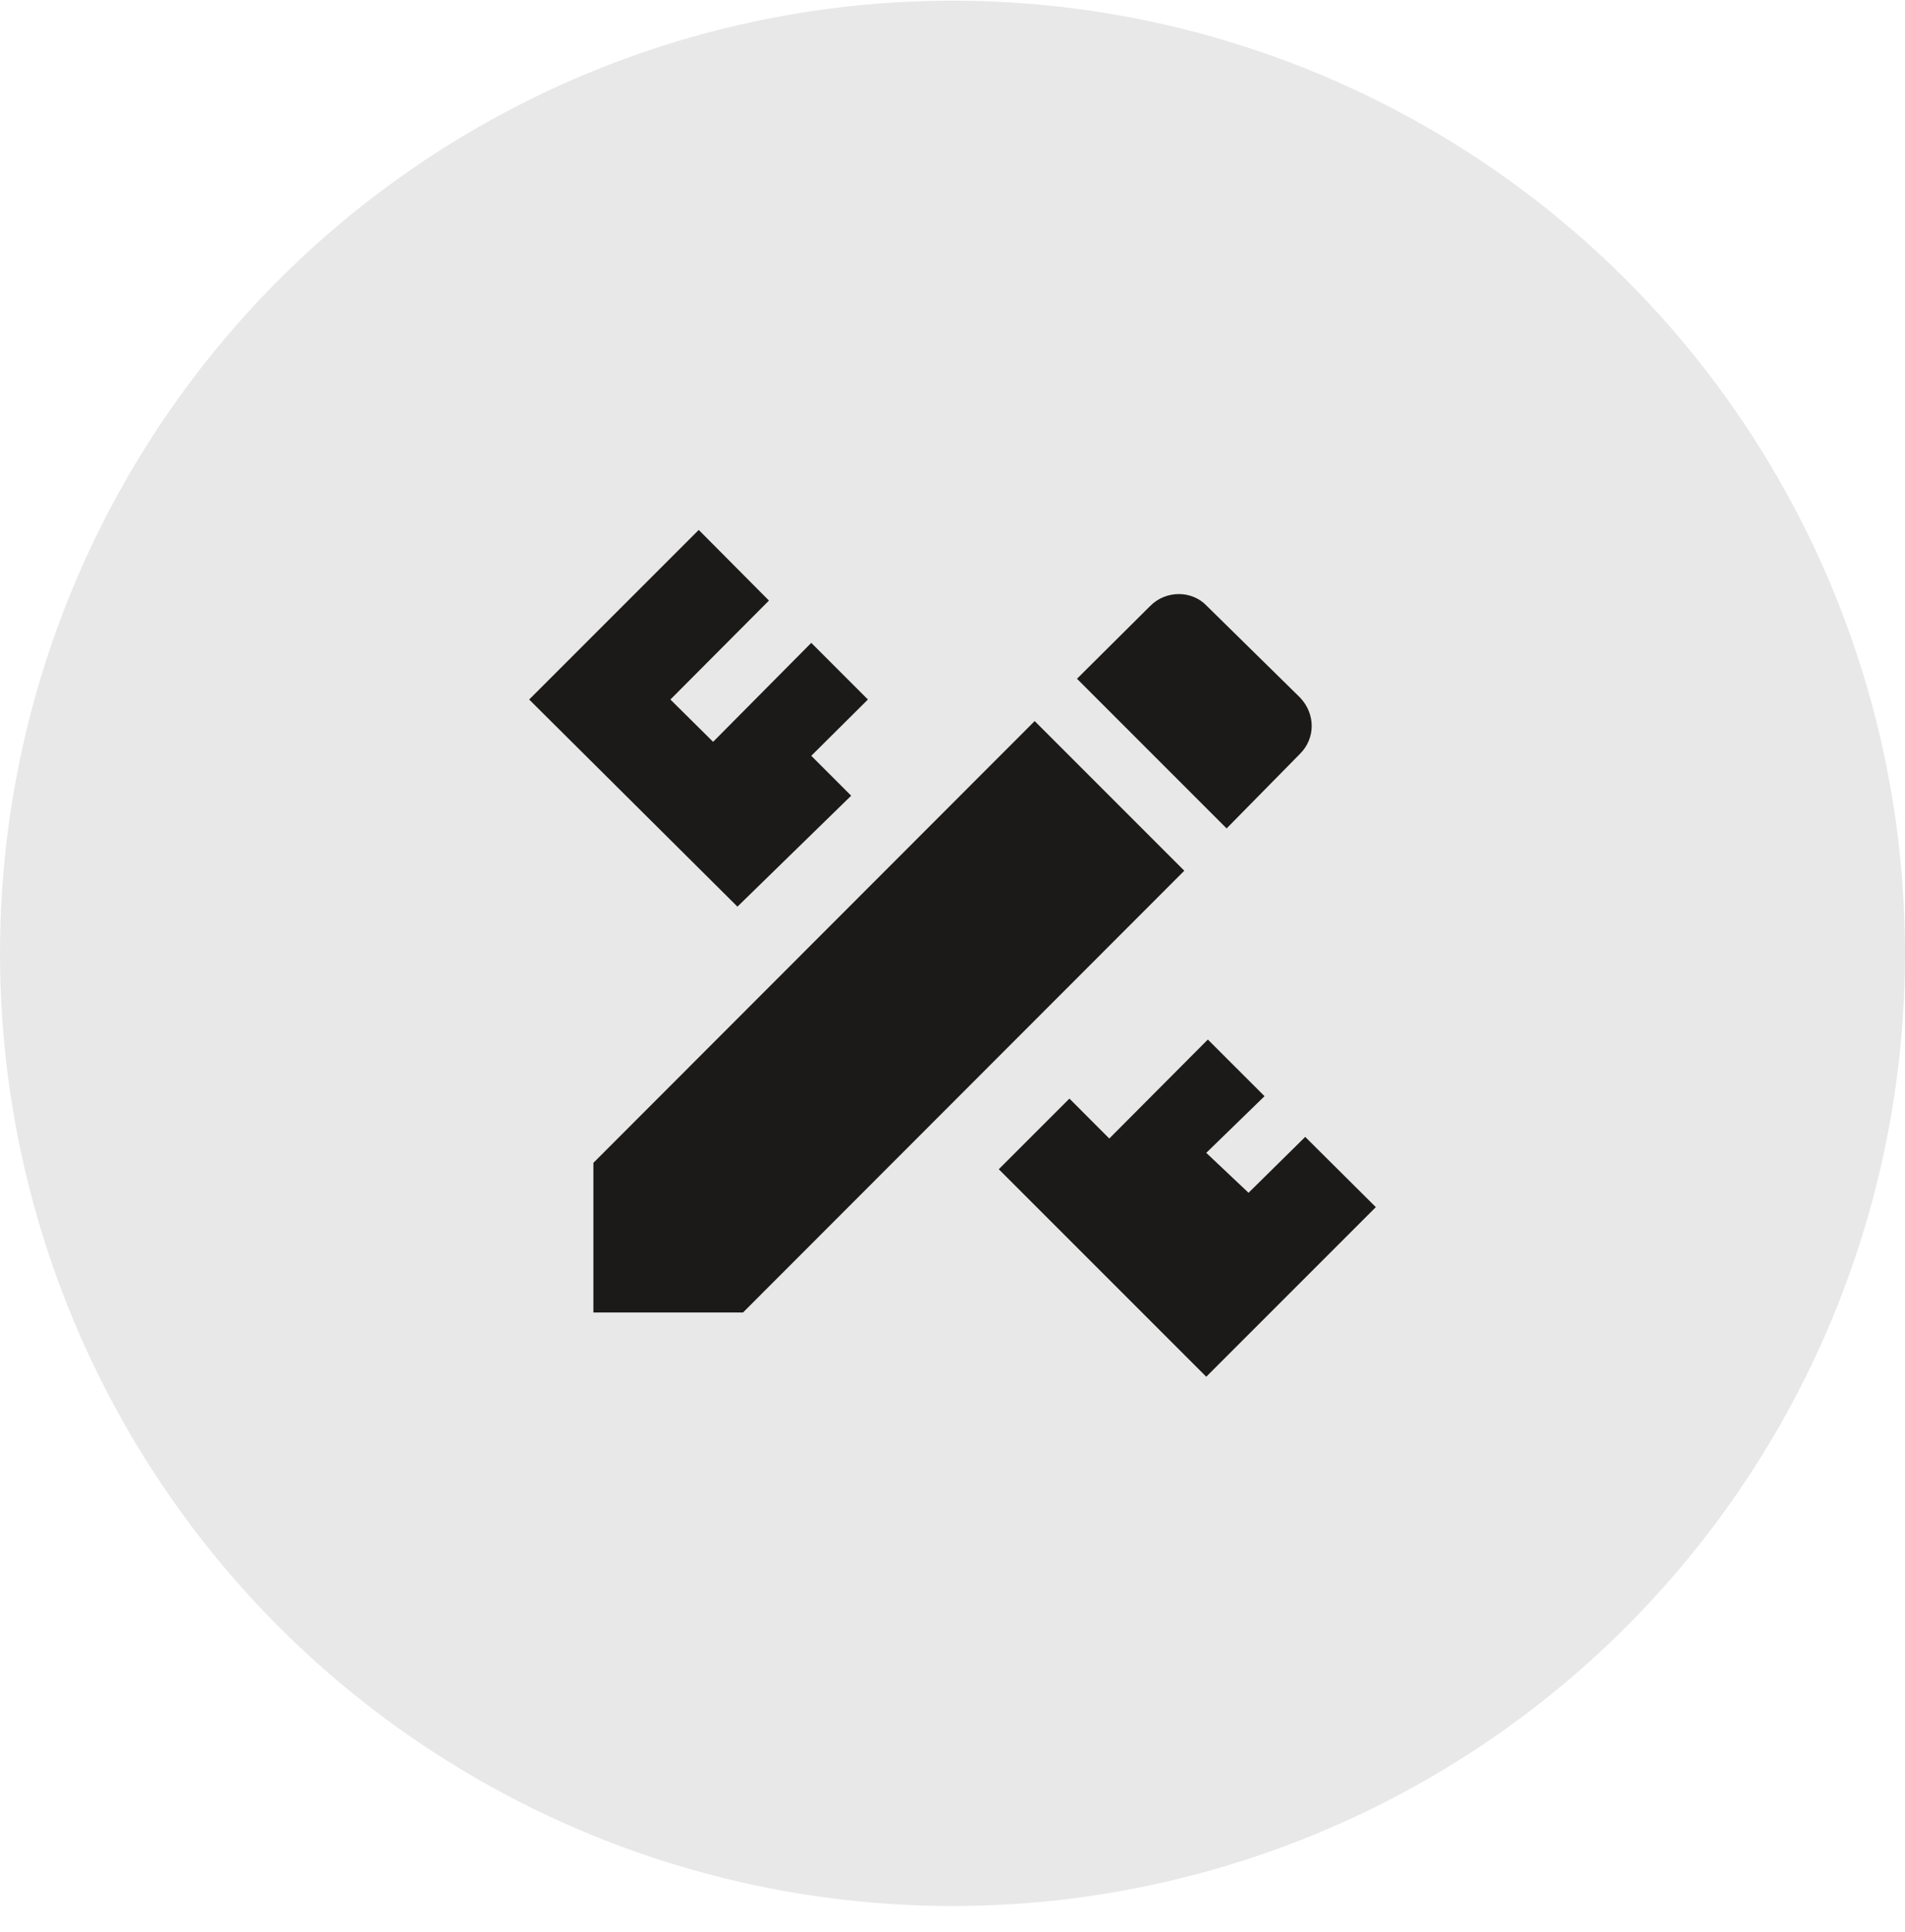
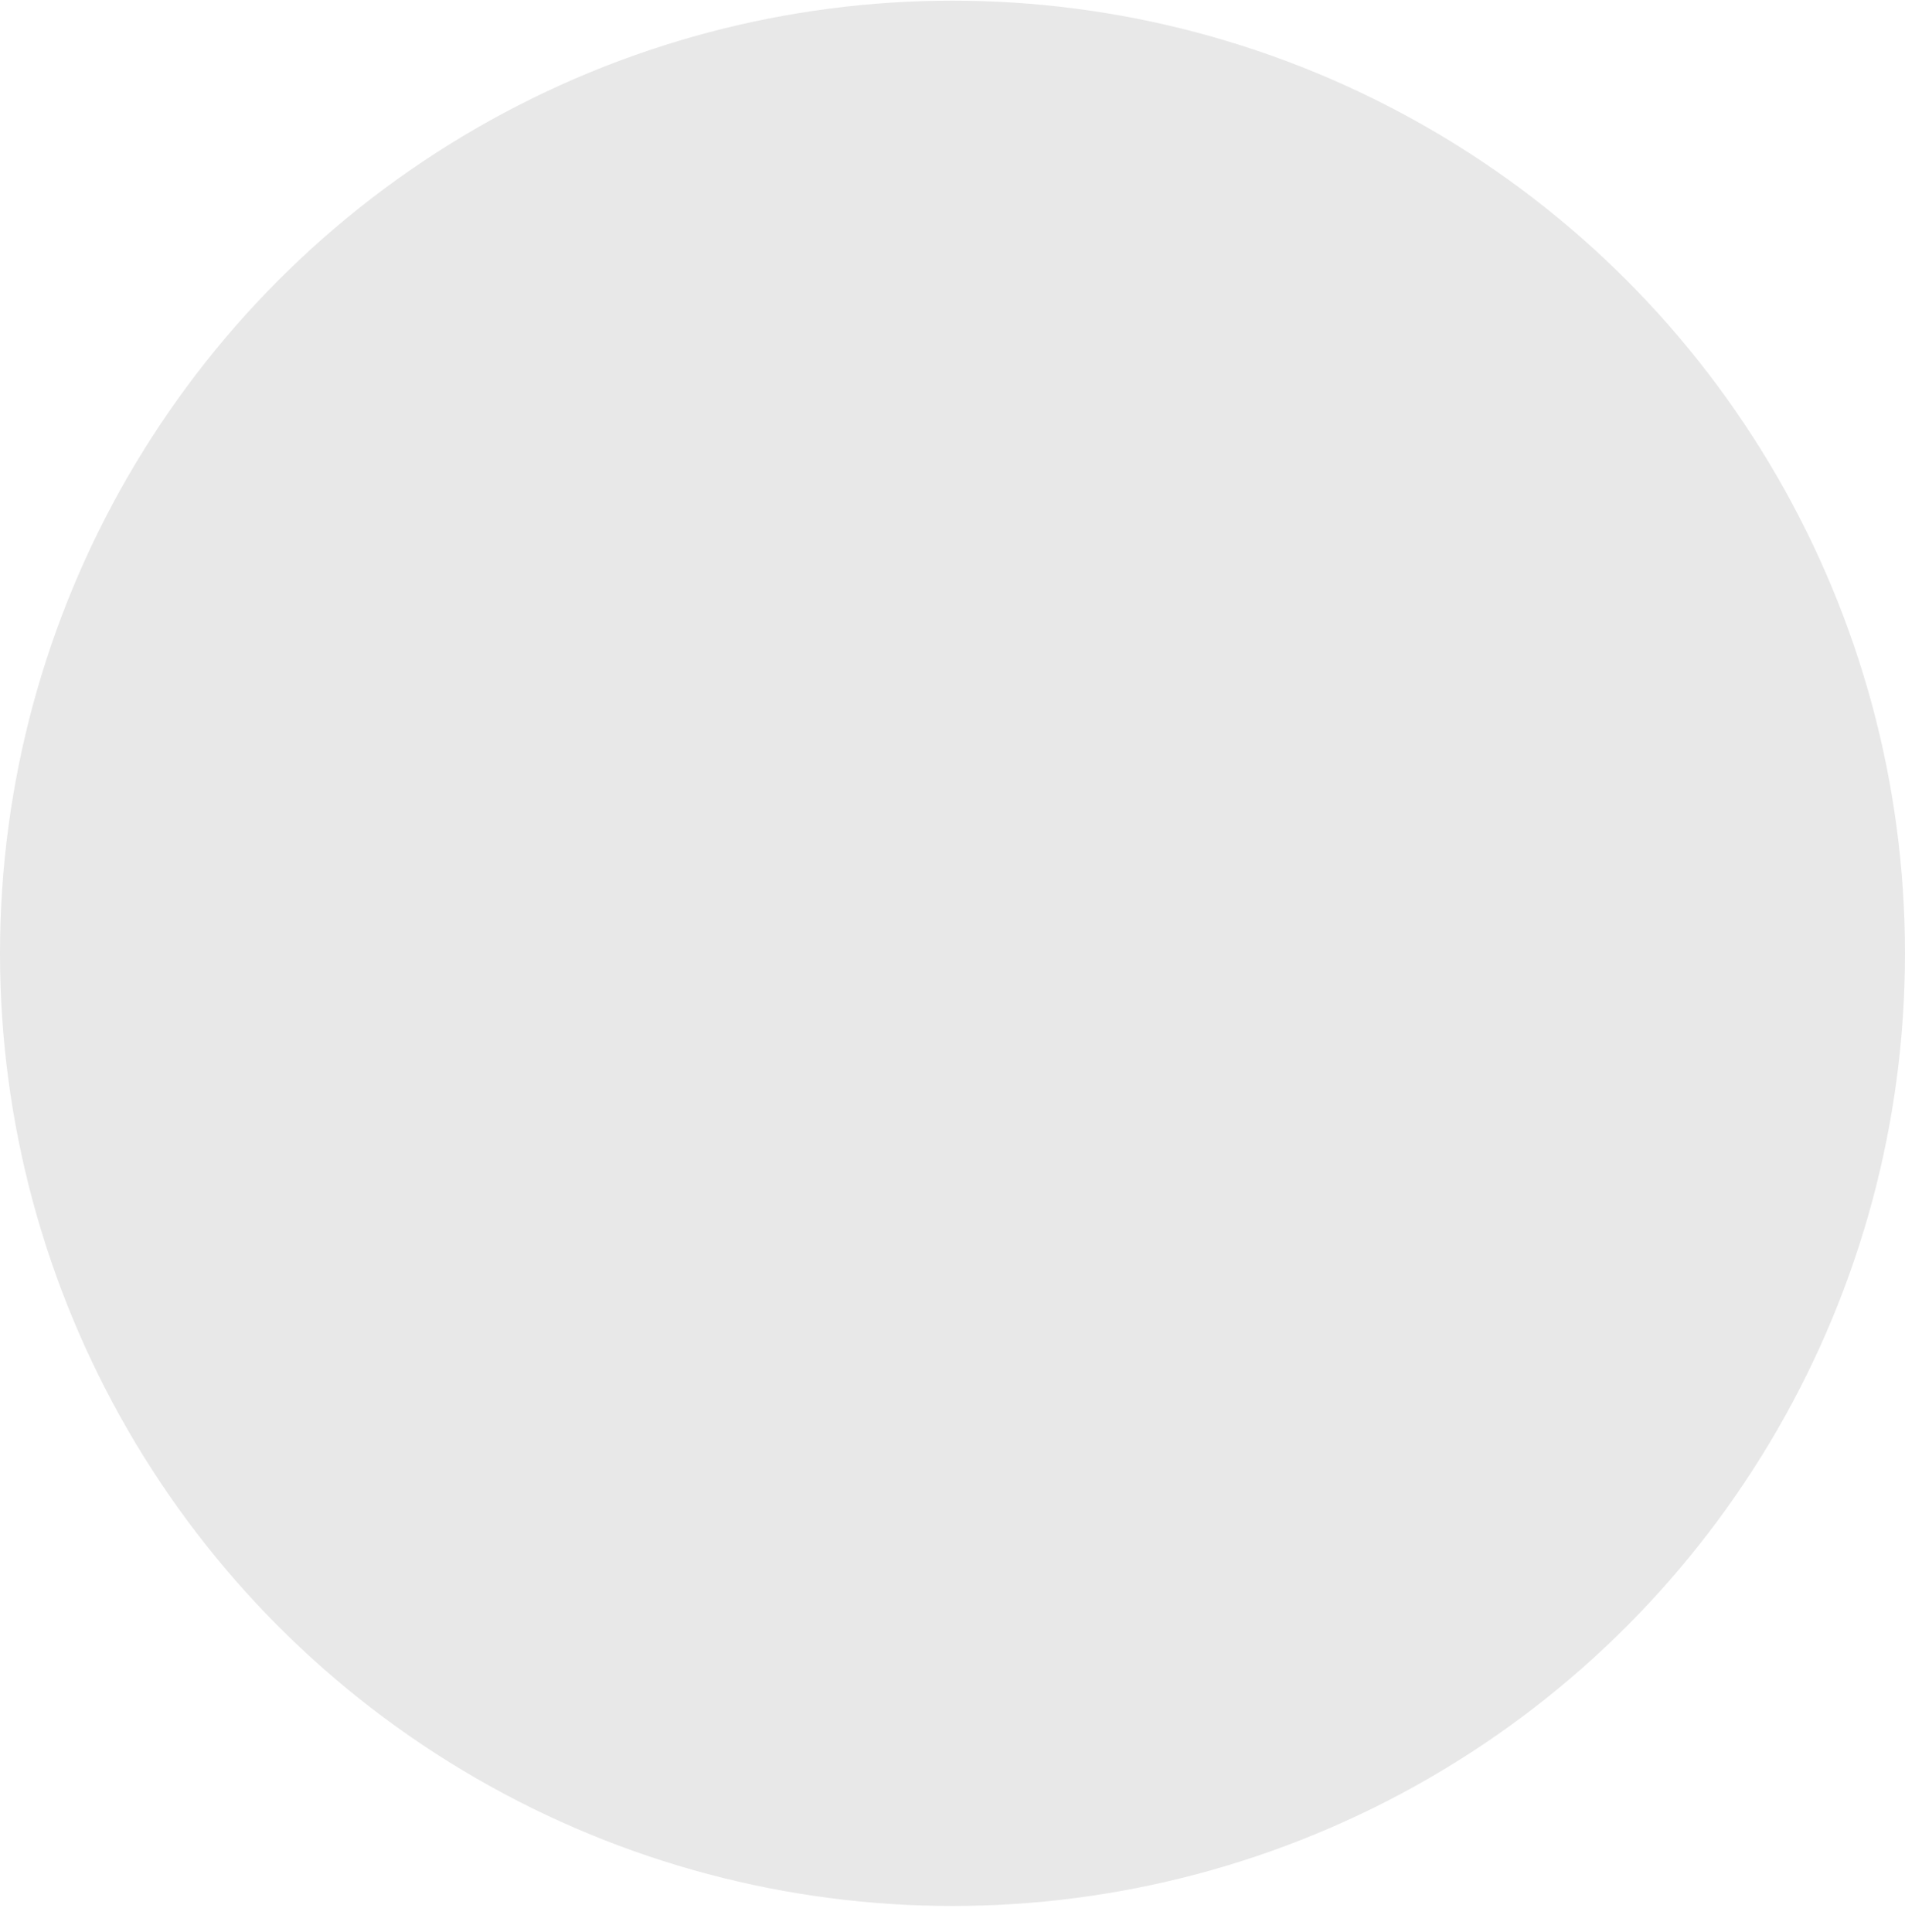
<svg xmlns="http://www.w3.org/2000/svg" fill="none" viewBox="0 0 72 73" height="73" width="72">
  <circle fill="#1B1A19" r="36" cy="36.025" cx="36" opacity="0.1" />
-   <path fill="#1B1A19" d="M22.428 43.942V49.597H28.083L44.761 32.904L39.106 27.249L22.428 43.942ZM52 45.616L45.591 52.025L37.749 44.184L40.419 41.515L41.926 43.023L45.651 39.283L47.793 41.424L45.591 43.565L47.189 45.074L49.331 42.962L52 45.616ZM27.872 34.261L20 26.434L26.409 20.025L29.063 22.695L25.338 26.434L26.952 28.033L30.662 24.293L32.803 26.434L30.662 28.561L32.17 30.069L27.872 34.261ZM49.135 28.485C49.723 27.897 49.723 26.977 49.135 26.359L45.606 22.891C45.048 22.302 44.068 22.302 43.48 22.891L40.705 25.65L46.36 31.305L49.135 28.485Z" />
</svg>